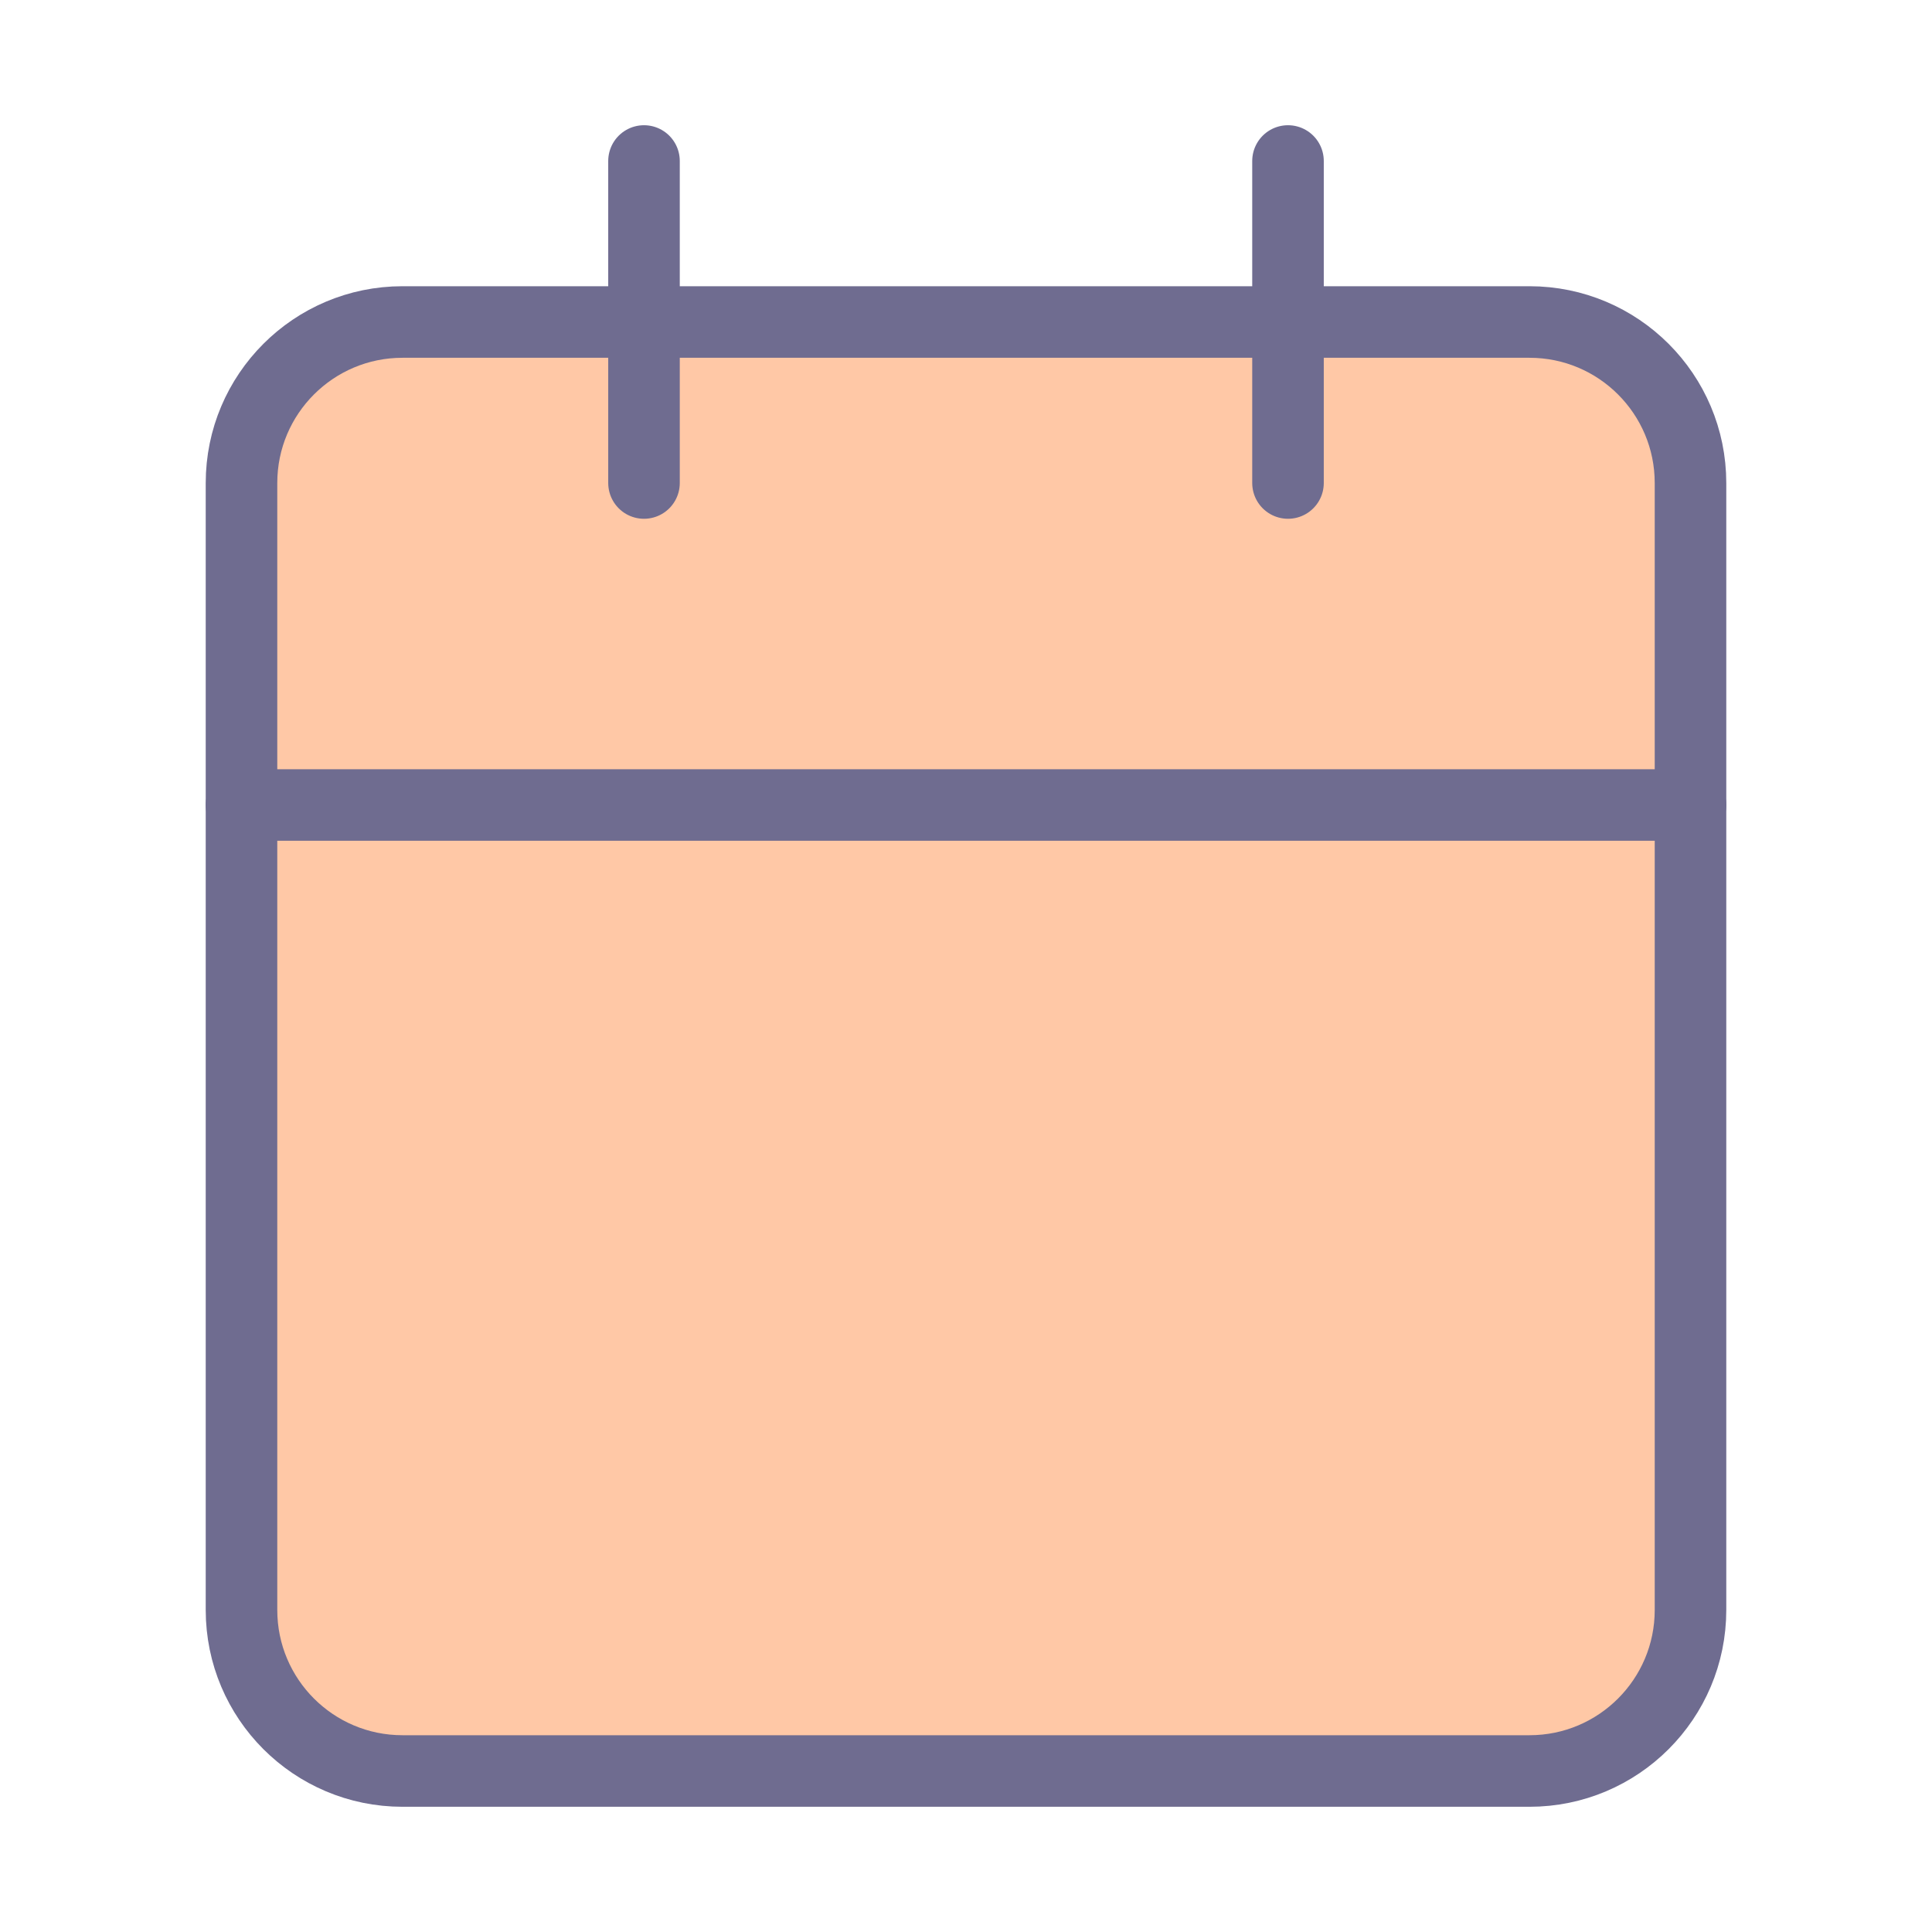
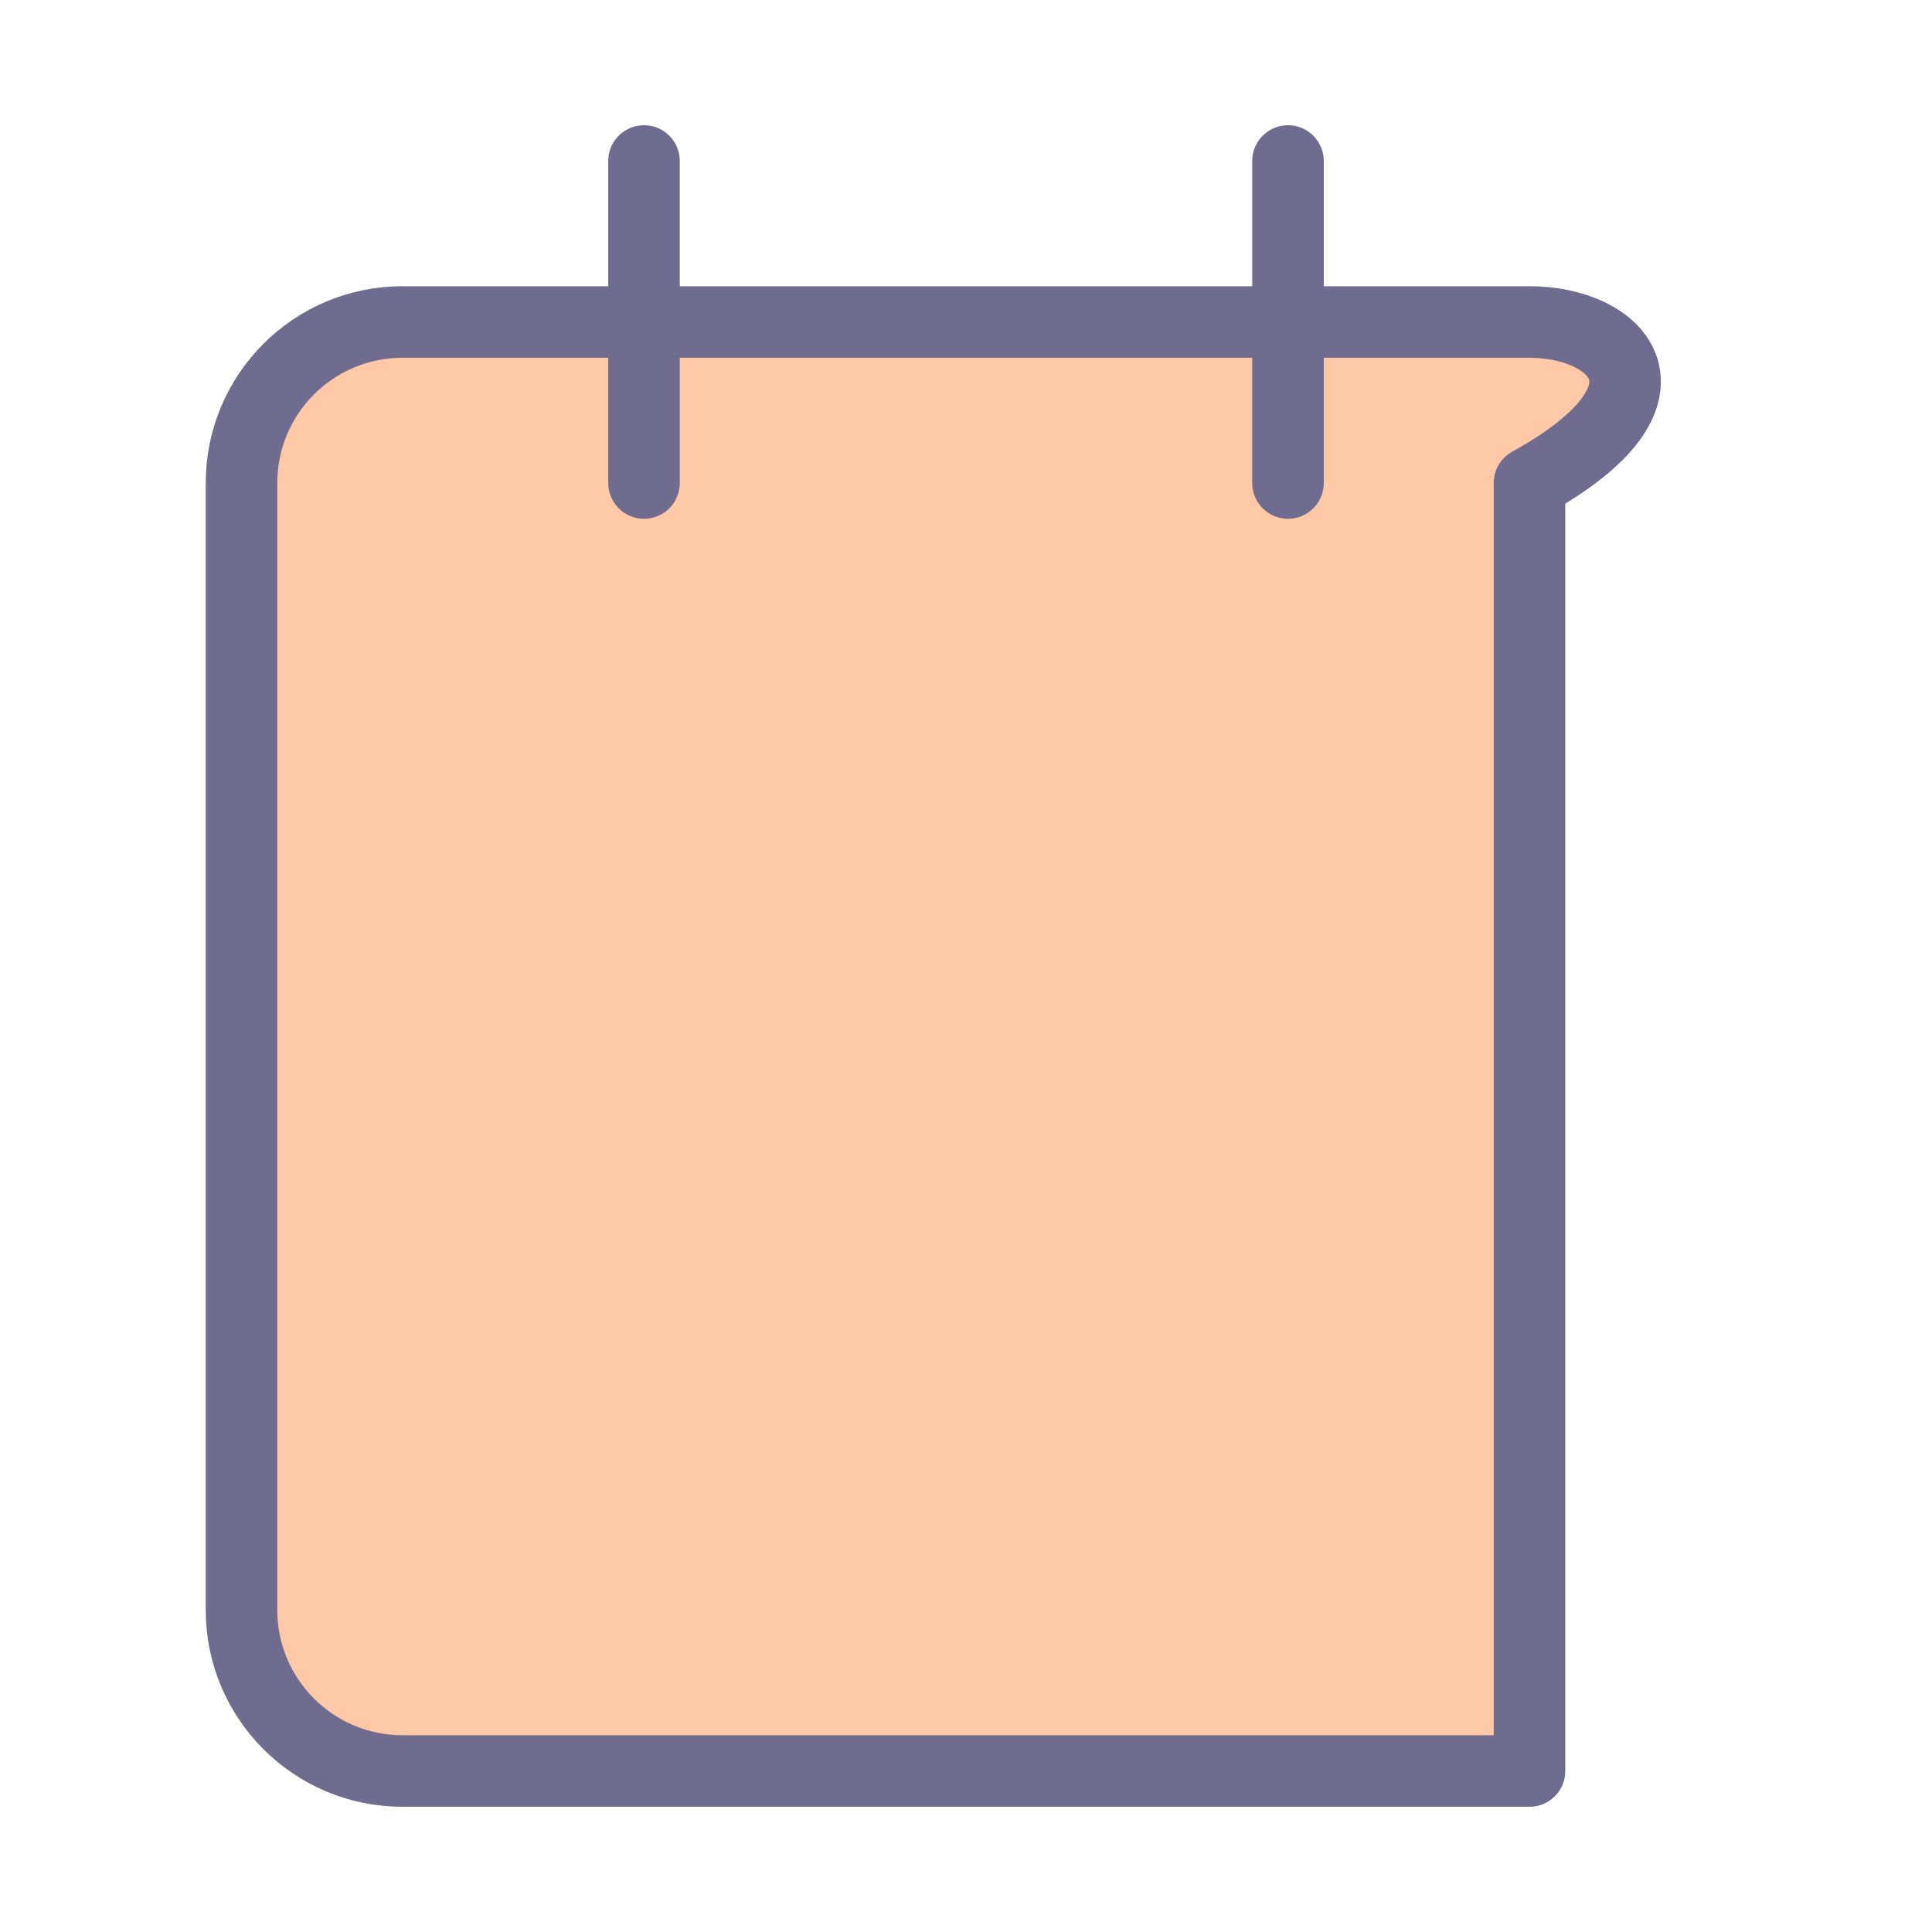
<svg xmlns="http://www.w3.org/2000/svg" width="54" height="54" viewBox="0 0 54 54" fill="none">
-   <path d="M42.75 9H11.25C8.765 9 6.75 11.015 6.75 13.5V45C6.75 47.485 8.765 49.5 11.25 49.5H42.75C45.235 49.5 47.25 47.485 47.25 45V13.5C47.25 11.015 45.235 9 42.75 9Z" fill="#FFC8A6" stroke="#6F6C90" stroke-width="2" stroke-linecap="round" stroke-linejoin="round" />
+   <path d="M42.75 9H11.25C8.765 9 6.75 11.015 6.75 13.5V45C6.75 47.485 8.765 49.5 11.25 49.5H42.75V13.5C47.25 11.015 45.235 9 42.75 9Z" fill="#FFC8A6" stroke="#6F6C90" stroke-width="2" stroke-linecap="round" stroke-linejoin="round" />
  <path d="M36 4.5V13.5" stroke="#6F6C90" stroke-width="2" stroke-linecap="round" stroke-linejoin="round" />
  <path d="M18 4.5V13.5" stroke="#6F6C90" stroke-width="2" stroke-linecap="round" stroke-linejoin="round" />
-   <path d="M6.75 22.5H47.25" stroke="#6F6C90" stroke-width="2" stroke-linecap="round" stroke-linejoin="round" />
</svg>